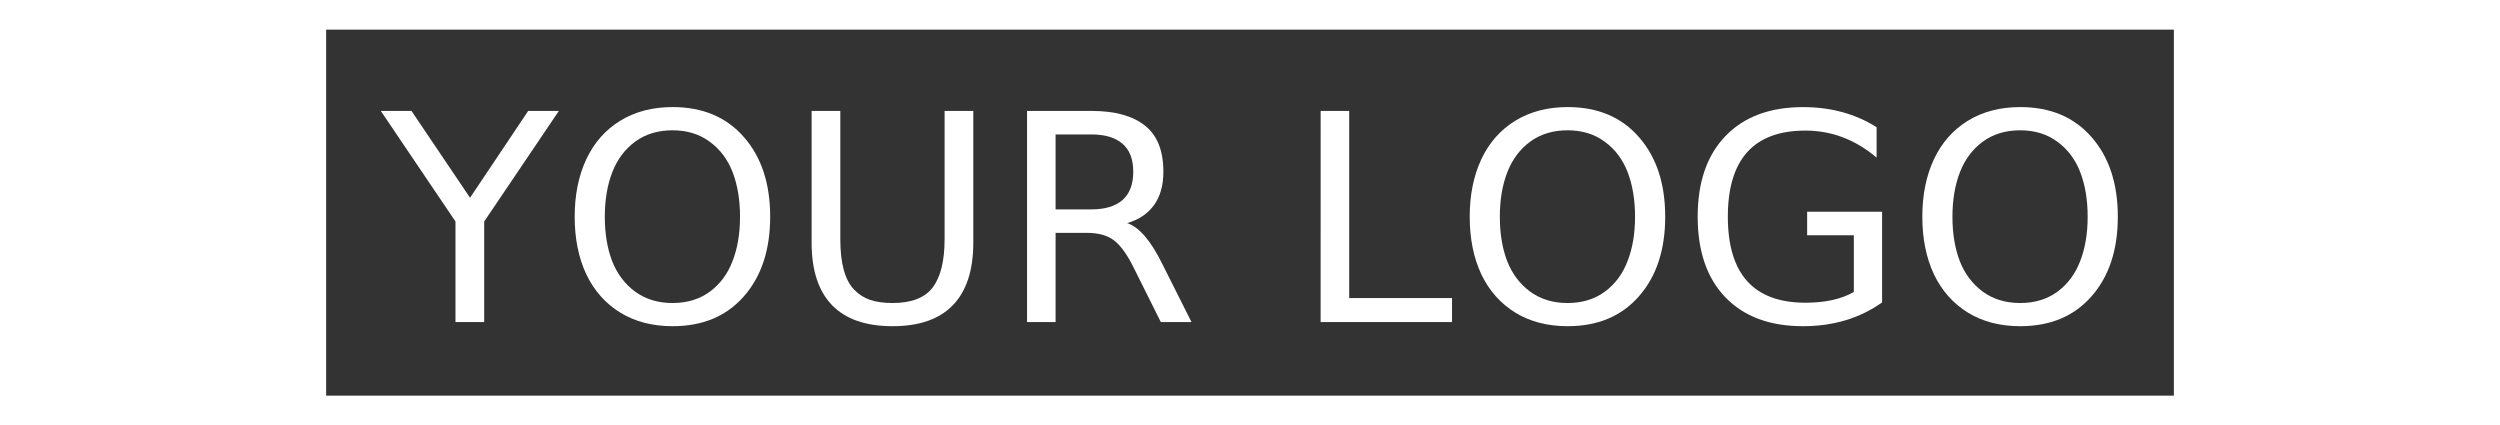
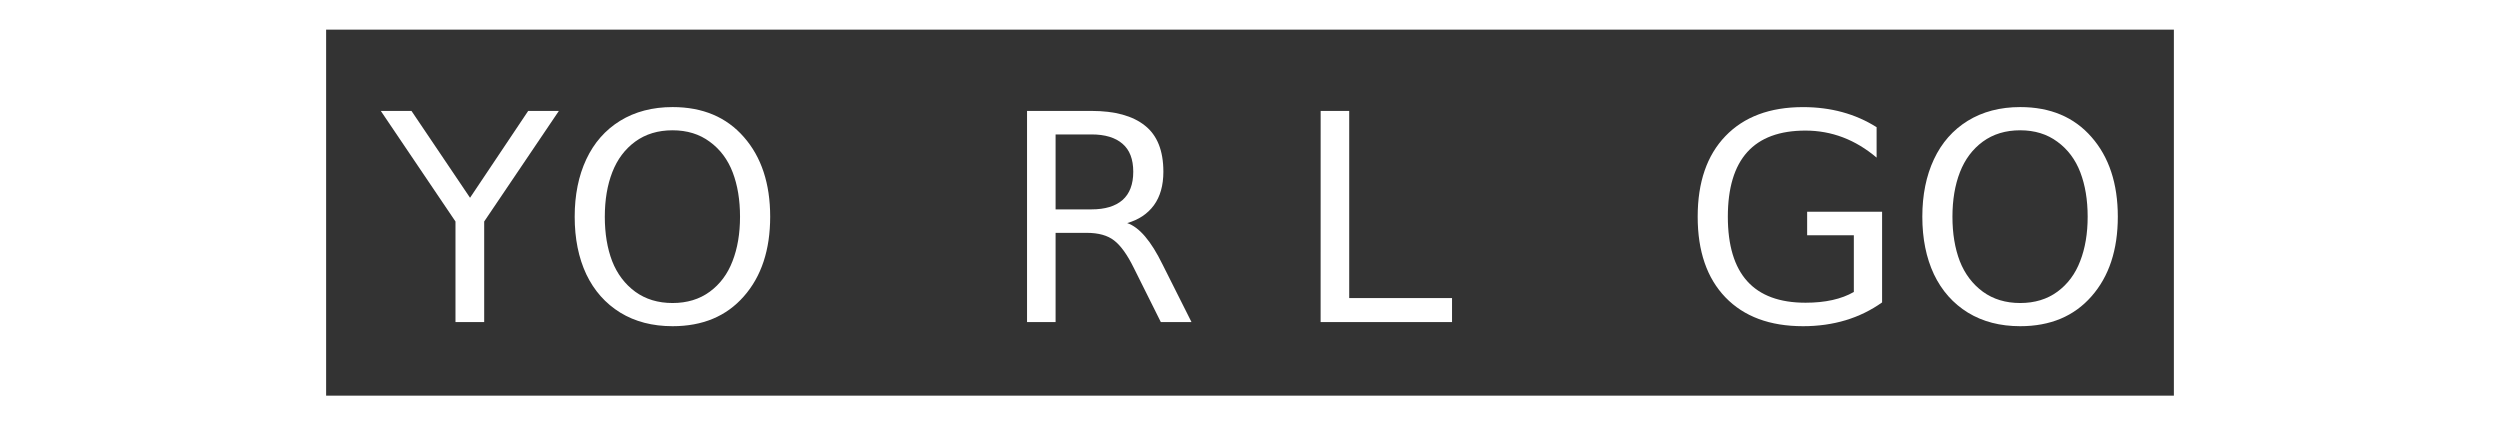
<svg xmlns="http://www.w3.org/2000/svg" id="svg8" version="1.1" viewBox="0 0 66.984 11.395" height="43.068" width="253.169">
  <rect x="0" y="0" width="66.984" height="11.395" fill="#333333" stroke="none" />
  <defs id="defs2" />
  <g transform="translate(0.343,-286.002)" id="layer1">
    <g id="text12" style="font-style:normal;font-variant:normal;font-weight:normal;font-stretch:normal;font-size:7.761px;line-height:1.25;font-family:Waree;-inkscape-font-specification:Waree;letter-spacing:0px;word-spacing:0px;fill:#ffffff;fill-opacity:1;stroke:none;stroke-width:0.265" aria-label="YOUR LOGO">
      <path id="path4593" style="font-style:normal;font-variant:normal;font-weight:normal;font-stretch:normal;font-size:7.761px;font-family:Waree;-inkscape-font-specification:Waree;fill:#ffffff;stroke-width:0.265" d="m 9.86,288.974 h 0.822 l 1.569,2.327 1.558,-2.327 h 0.822 l -2.001,2.963 v 2.694 h -0.769 v -2.694 z" />
      <path id="path4595" style="font-style:normal;font-variant:normal;font-weight:normal;font-stretch:normal;font-size:7.761px;font-family:Waree;-inkscape-font-specification:Waree;fill:#ffffff;stroke-width:0.265" d="m 19.284,292.999 q 0.201,-0.515 0.201,-1.19 0,-0.675 -0.197,-1.19 -0.197,-0.515 -0.614,-0.819 -0.413,-0.307 -0.997,-0.307 -0.584,0 -1,0.303 -0.413,0.303 -0.614,0.819 -0.201,0.515 -0.201,1.194 0,0.675 0.197,1.19 0.201,0.512 0.618,0.819 0.417,0.303 1,0.303 0.584,0 0.997,-0.303 0.413,-0.303 0.61,-0.819 z m -4.229,-1.19 q 0,-0.875 0.311,-1.539 0.311,-0.663 0.906,-1.031 0.599,-0.368 1.406,-0.368 1.209,0 1.91,0.803 0.705,0.803 0.705,2.134 0,1.334 -0.705,2.134 -0.701,0.8 -1.91,0.8 -0.807,0 -1.402,-0.364 -0.595,-0.368 -0.91,-1.027 -0.311,-0.663 -0.311,-1.542 z" />
-       <path id="path4597" style="font-style:normal;font-variant:normal;font-weight:normal;font-stretch:normal;font-size:7.761px;font-family:Waree;-inkscape-font-specification:Waree;fill:#ffffff;stroke-width:0.265" d="m 25.189,294.177 q -0.542,0.565 -1.618,0.565 -1.076,0 -1.622,-0.565 -0.546,-0.568 -0.546,-1.671 v -3.532 h 0.769 v 3.437 q 0,0.485 0.091,0.819 0.091,0.333 0.277,0.531 0.186,0.193 0.432,0.277 0.25,0.083 0.599,0.083 0.765,0 1.08,-0.421 0.315,-0.424 0.315,-1.288 v -3.437 h 0.769 v 3.532 q 0,1.103 -0.546,1.671 z" />
      <path id="path4599" style="font-style:normal;font-variant:normal;font-weight:normal;font-stretch:normal;font-size:7.761px;font-family:Waree;-inkscape-font-specification:Waree;fill:#ffffff;stroke-width:0.265" d="m 30.828,290.604 q 0,0.549 -0.254,0.898 -0.254,0.345 -0.716,0.477 0.485,0.163 0.947,1.107 l 0.777,1.546 h -0.822 l -0.724,-1.451 q -0.261,-0.531 -0.527,-0.735 -0.261,-0.205 -0.735,-0.205 h -0.834 v 2.391 h -0.765 v -5.658 h 1.728 q 0.94,0 1.432,0.394 0.493,0.39 0.493,1.235 z m -0.807,0 q 0,-0.504 -0.288,-0.75 -0.288,-0.25 -0.83,-0.25 h -0.963 v 2.008 h 0.963 q 0.542,0 0.83,-0.25 0.288,-0.254 0.288,-0.758 z" />
      <path id="path4601" style="font-style:normal;font-variant:normal;font-weight:normal;font-stretch:normal;font-size:7.761px;font-family:Waree;-inkscape-font-specification:Waree;fill:#ffffff;stroke-width:0.265" d="m 35.042,288.974 h 0.765 v 5.014 h 2.755 v 0.644 h -3.521 z" />
-       <path id="path4603" style="font-style:normal;font-variant:normal;font-weight:normal;font-stretch:normal;font-size:7.761px;font-family:Waree;-inkscape-font-specification:Waree;fill:#ffffff;stroke-width:0.265" d="m 43.265,292.999 q 0.201,-0.515 0.201,-1.19 0,-0.675 -0.197,-1.19 -0.197,-0.515 -0.614,-0.819 -0.413,-0.307 -0.997,-0.307 -0.584,0 -1,0.303 -0.413,0.303 -0.614,0.819 -0.201,0.515 -0.201,1.194 0,0.675 0.197,1.19 0.201,0.512 0.618,0.819 0.417,0.303 1,0.303 0.584,0 0.997,-0.303 0.413,-0.303 0.61,-0.819 z m -4.229,-1.19 q 0,-0.875 0.311,-1.539 0.311,-0.663 0.906,-1.031 0.599,-0.368 1.406,-0.368 1.209,0 1.91,0.803 0.705,0.803 0.705,2.134 0,1.334 -0.705,2.134 -0.701,0.8 -1.91,0.8 -0.807,0 -1.402,-0.364 -0.595,-0.368 -0.91,-1.027 -0.311,-0.663 -0.311,-1.542 z" />
      <path id="path4605" style="font-style:normal;font-variant:normal;font-weight:normal;font-stretch:normal;font-size:7.761px;font-family:Waree;-inkscape-font-specification:Waree;fill:#ffffff;stroke-width:0.265" d="m 48.032,294.113 q 0.796,0 1.296,-0.288 v -1.52 h -1.251 v -0.629 h 2.008 v 2.429 q -0.898,0.637 -2.118,0.637 -1.334,0 -2.08,-0.773 -0.743,-0.773 -0.743,-2.16 0,-1.387 0.743,-2.16 0.747,-0.777 2.08,-0.777 1.118,0 1.971,0.538 v 0.815 q -0.856,-0.724 -1.906,-0.724 -2.08,0 -2.08,2.308 0,2.304 2.08,2.304 z" />
      <path id="path4607" style="font-style:normal;font-variant:normal;font-weight:normal;font-stretch:normal;font-size:7.761px;font-family:Waree;-inkscape-font-specification:Waree;fill:#ffffff;stroke-width:0.265" d="m 55.392,292.999 q 0.201,-0.515 0.201,-1.19 0,-0.675 -0.197,-1.19 -0.197,-0.515 -0.614,-0.819 -0.413,-0.307 -0.997,-0.307 -0.584,0 -1,0.303 -0.413,0.303 -0.614,0.819 -0.201,0.515 -0.201,1.194 0,0.675 0.197,1.19 0.201,0.512 0.618,0.819 0.417,0.303 1,0.303 0.584,0 0.997,-0.303 0.413,-0.303 0.61,-0.819 z m -4.229,-1.19 q 0,-0.875 0.311,-1.539 0.311,-0.663 0.906,-1.031 0.599,-0.368 1.406,-0.368 1.209,0 1.91,0.803 0.705,0.803 0.705,2.134 0,1.334 -0.705,2.134 -0.701,0.8 -1.91,0.8 -0.807,0 -1.402,-0.364 -0.595,-0.368 -0.91,-1.027 -0.311,-0.663 -0.311,-1.542 z" />
    </g>
    <rect y="286.399" x="0.054" height="10.601" width="8.341" id="rect4530" style="fill:#ffffff;fill-opacity:1;stroke-width:0.265" />
    <rect y="286.399" x="0.054" height="10.601" width="66.191" id="rect4532" style="fill:none;fill-opacity:1;stroke:#ffffff;stroke-width:0.794;stroke-miterlimit:4;stroke-dasharray:none;stroke-opacity:1" />
    <rect style="fill:#ffffff;fill-opacity:1;stroke-width:0.265" id="rect4534" width="8.341" height="10.601" x="57.903" y="286.399" />
  </g>
</svg>